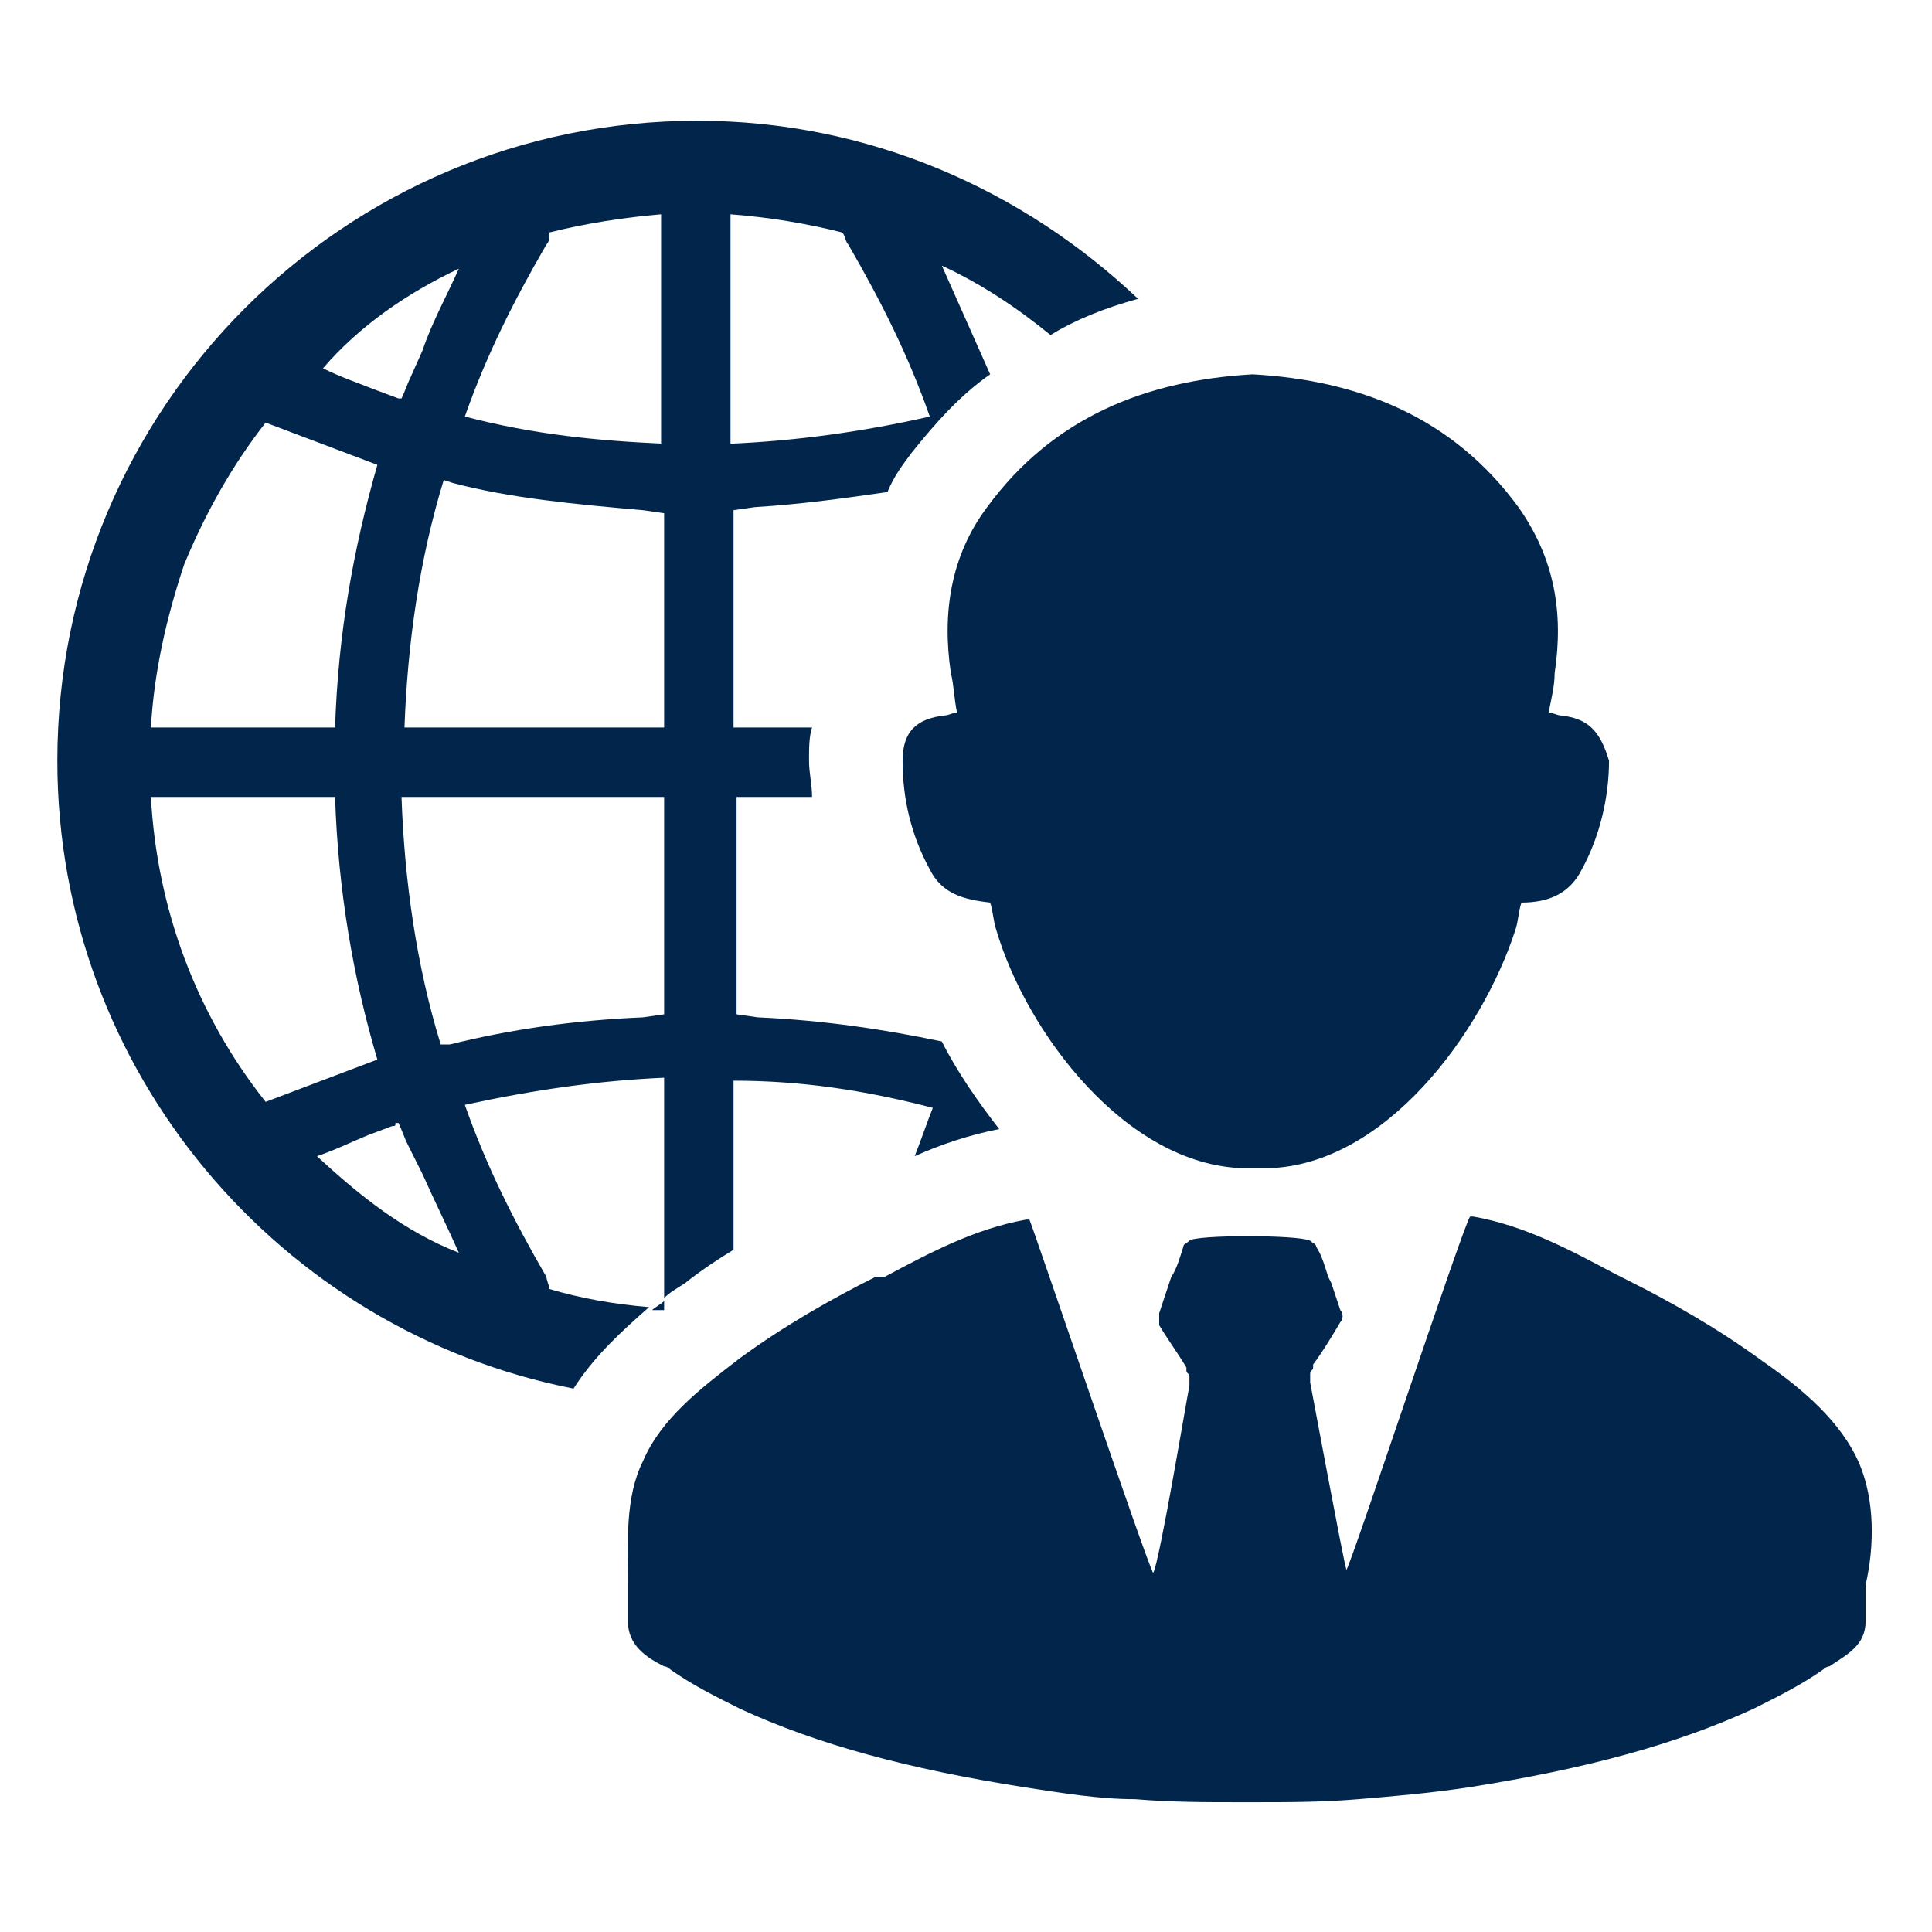
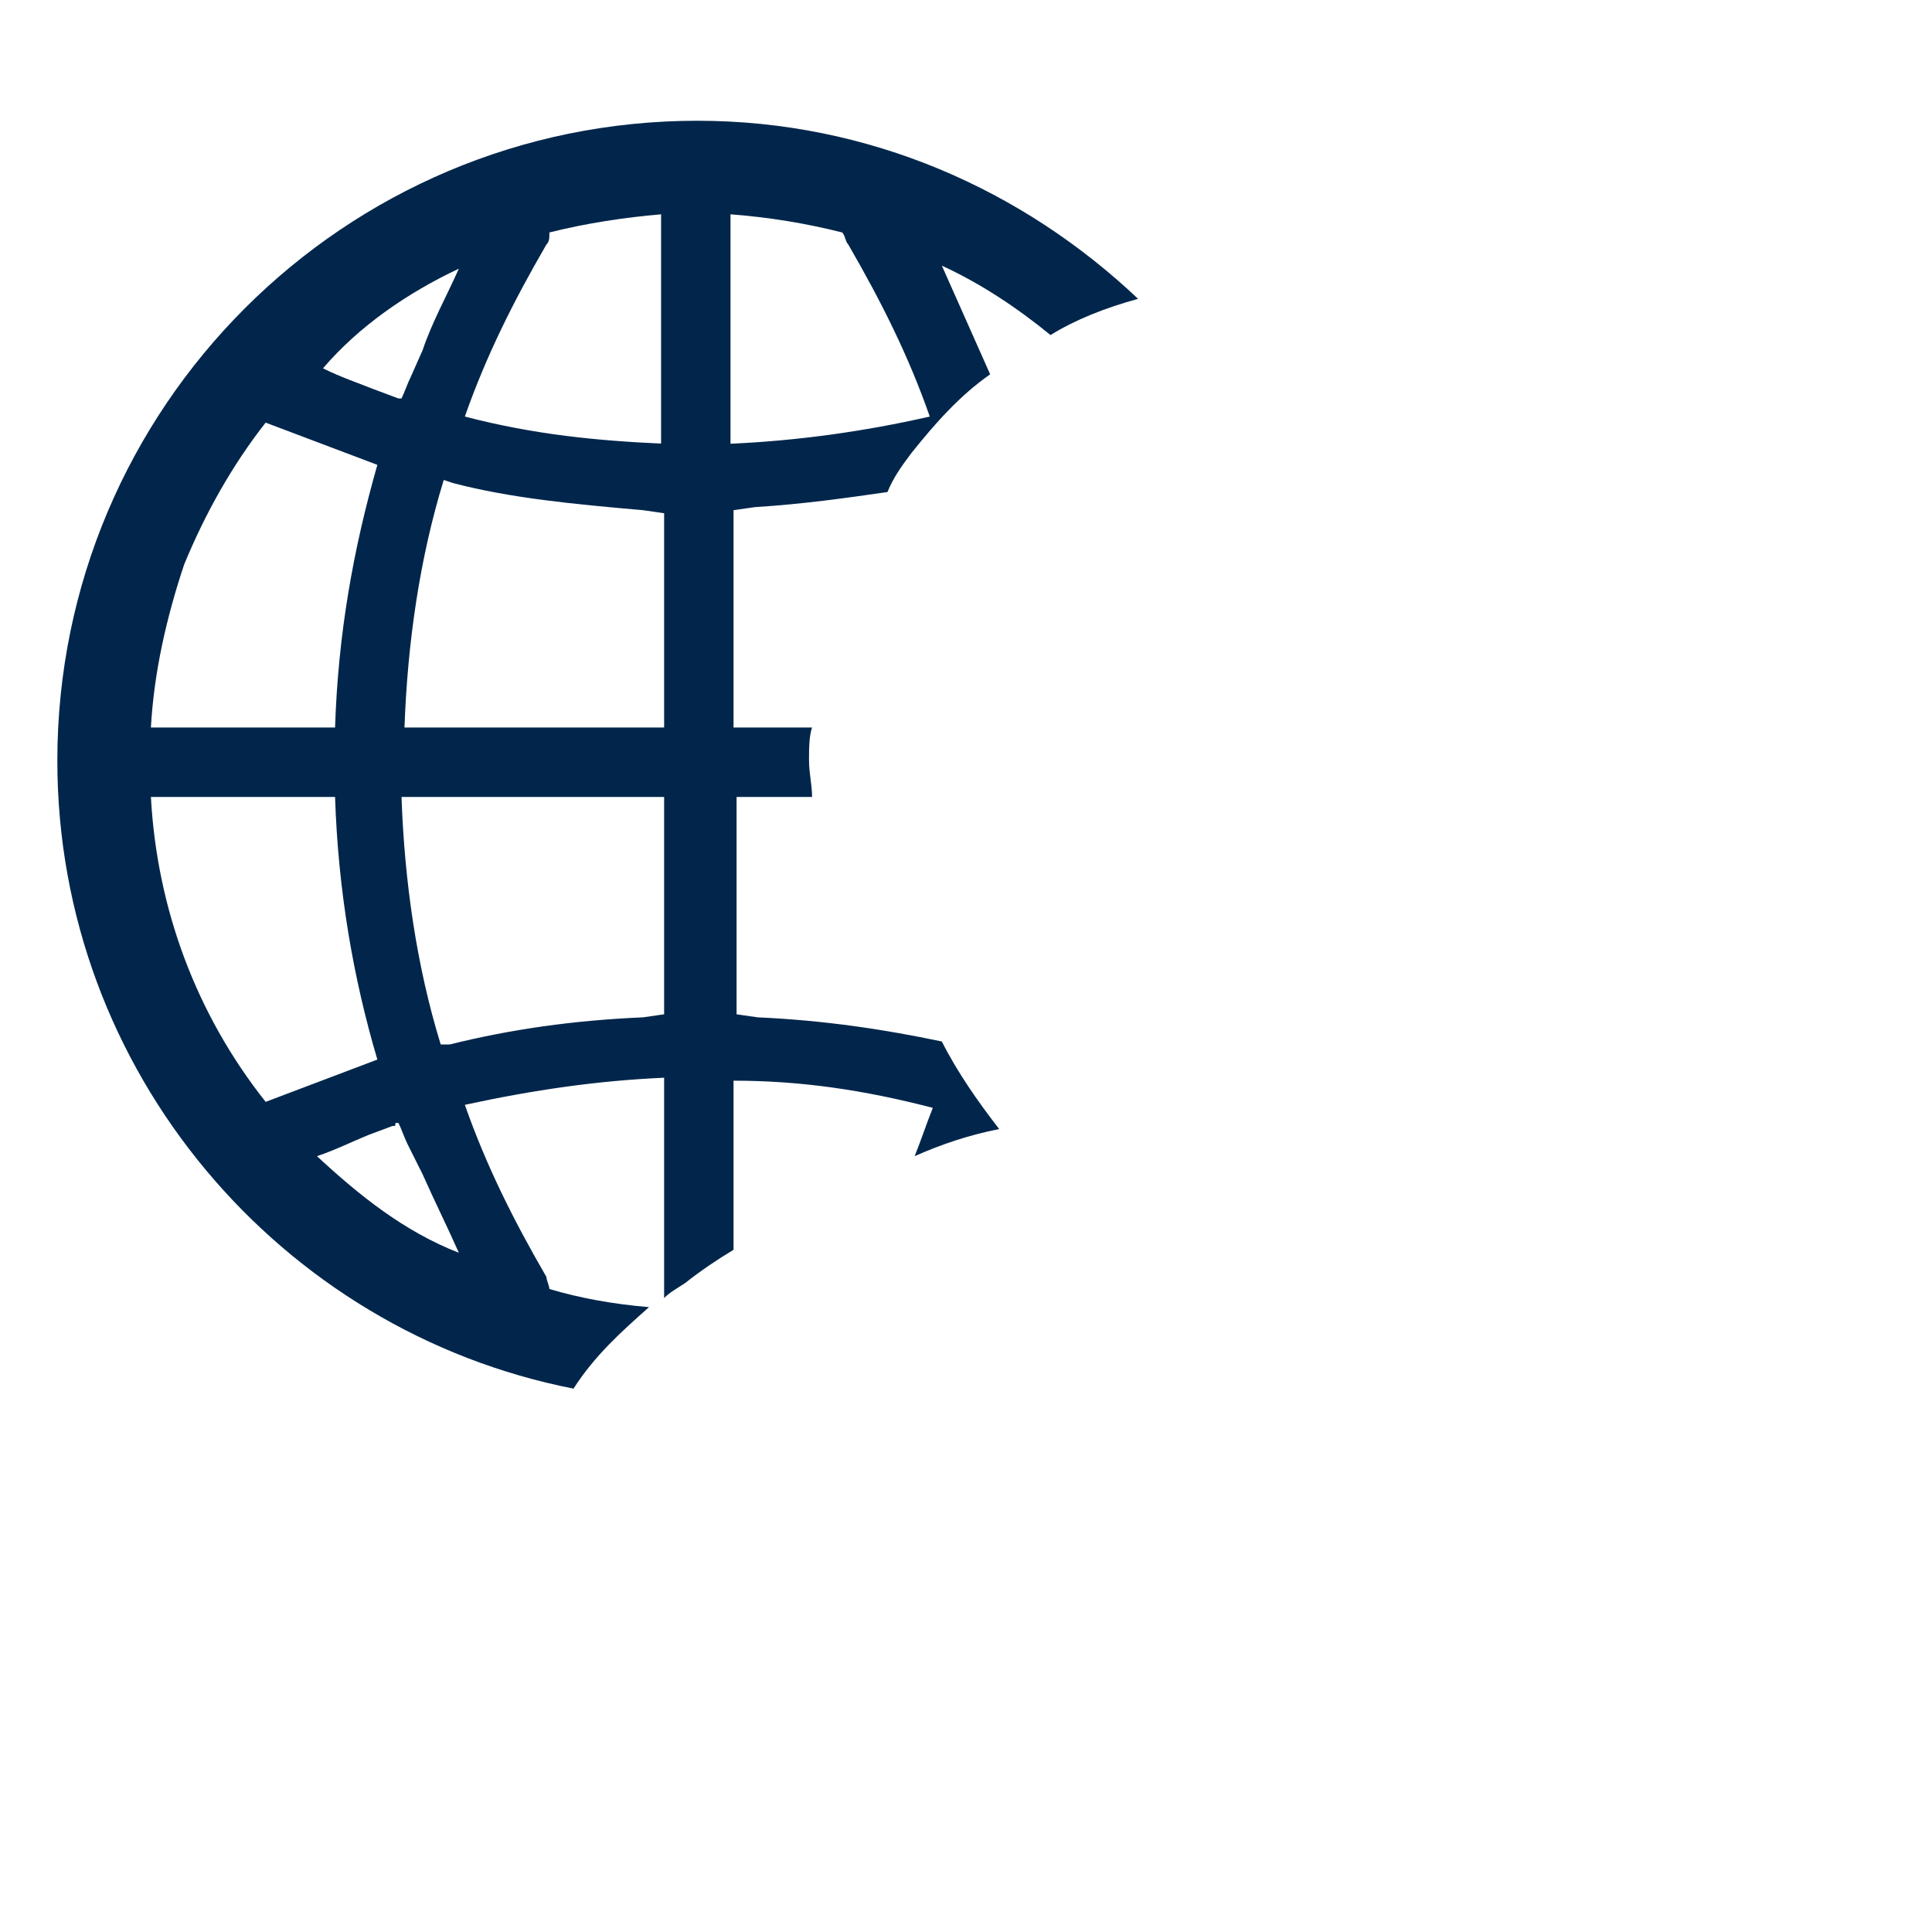
<svg xmlns="http://www.w3.org/2000/svg" width="28" height="28" viewBox="0 0 28 28" fill="none">
  <path d="M16.494 4.331C14.831 2.756 12.6 1.75 10.106 1.75C4.987 1.75 0.831 5.906 0.831 11.025C0.831 15.531 4.069 19.294 8.312 20.125C8.619 19.644 9.012 19.294 9.406 18.944C8.881 18.9 8.4 18.812 7.962 18.681C7.962 18.637 7.919 18.55 7.919 18.506C7.437 17.675 7.044 16.887 6.737 16.012C7.744 15.794 8.662 15.662 9.625 15.619V18.812C9.712 18.725 9.8 18.681 9.931 18.594C10.15 18.419 10.412 18.244 10.631 18.113V15.662C11.594 15.662 12.512 15.794 13.519 16.056C13.431 16.275 13.344 16.538 13.256 16.756C13.65 16.581 14.044 16.45 14.481 16.363C14.175 15.969 13.869 15.531 13.65 15.094C12.819 14.919 11.944 14.787 10.981 14.744L10.675 14.7V11.55H11.769C11.769 11.375 11.725 11.2 11.725 11.025C11.725 10.85 11.725 10.675 11.769 10.544H10.631V7.394L10.937 7.35C11.637 7.306 12.25 7.219 12.862 7.131C12.95 6.912 13.081 6.737 13.212 6.562C13.562 6.125 13.912 5.731 14.35 5.425L14.175 5.031L13.65 3.85C14.219 4.112 14.744 4.463 15.225 4.856C15.575 4.638 16.012 4.463 16.494 4.331ZM6.65 3.894C6.475 4.287 6.256 4.681 6.125 5.075L5.95 5.469C5.906 5.556 5.862 5.688 5.819 5.775H5.775L5.425 5.644C5.206 5.556 4.944 5.469 4.681 5.338C5.206 4.725 5.906 4.244 6.65 3.894ZM2.669 8.181C2.975 7.438 3.369 6.737 3.85 6.125L5.469 6.737C5.119 7.963 4.9 9.188 4.856 10.544H2.187C2.231 9.756 2.406 8.969 2.669 8.181ZM2.187 11.55H4.856C4.9 12.906 5.119 14.175 5.469 15.356L3.85 15.969C2.844 14.7 2.275 13.169 2.187 11.55ZM4.594 16.756C4.856 16.669 5.119 16.538 5.337 16.45L5.687 16.319C5.731 16.319 5.731 16.319 5.731 16.275H5.775C5.819 16.363 5.862 16.494 5.906 16.581L6.125 17.019C6.3 17.413 6.475 17.762 6.65 18.156C5.862 17.85 5.206 17.325 4.594 16.756ZM9.625 14.7L9.319 14.744C8.312 14.787 7.394 14.919 6.519 15.137H6.387C6.037 14 5.862 12.775 5.819 11.55H9.625V14.7ZM9.625 10.544H5.862C5.906 9.319 6.081 8.094 6.431 6.956L6.562 7C7.394 7.219 8.312 7.306 9.319 7.394L9.625 7.438V10.544ZM9.625 6.431C8.662 6.388 7.744 6.3 6.737 6.037C7.044 5.162 7.437 4.375 7.919 3.544C7.962 3.5 7.962 3.456 7.962 3.369C8.487 3.237 9.056 3.15 9.581 3.106V6.431H9.625ZM10.587 6.431V3.106C11.156 3.15 11.681 3.237 12.206 3.369C12.25 3.413 12.25 3.5 12.294 3.544C12.775 4.375 13.169 5.162 13.475 6.037C12.512 6.256 11.55 6.388 10.587 6.431Z" fill="#02264B" />
-   <path d="M22.619 10.369C22.575 10.369 22.488 10.325 22.444 10.325C22.488 10.106 22.531 9.931 22.531 9.756C22.663 8.881 22.531 8.094 22.006 7.35C21.044 6.037 19.688 5.512 18.156 5.425C16.625 5.512 15.269 6.037 14.306 7.35C13.781 8.05 13.65 8.881 13.781 9.756C13.825 9.931 13.825 10.106 13.869 10.325C13.825 10.325 13.738 10.369 13.694 10.369C13.3 10.412 13.081 10.587 13.081 11.025C13.081 11.594 13.213 12.119 13.475 12.6C13.65 12.95 13.956 13.037 14.35 13.081C14.394 13.212 14.394 13.344 14.438 13.475C14.875 14.962 16.319 16.887 18.025 16.931H18.375C20.081 16.887 21.481 14.962 21.963 13.475C22.006 13.344 22.006 13.212 22.05 13.081C22.444 13.081 22.75 12.95 22.925 12.6C23.188 12.119 23.319 11.55 23.319 11.025C23.188 10.587 23.013 10.412 22.619 10.369ZM26.95 21.219C26.688 20.606 26.119 20.125 25.55 19.731C24.894 19.25 24.194 18.856 23.581 18.55L23.406 18.462C22.75 18.112 22.094 17.762 21.35 17.631H21.306C21.219 17.719 19.556 22.75 19.513 22.75C19.469 22.619 19.031 20.256 18.988 20.037V19.906C18.988 19.862 19.031 19.862 19.031 19.819V19.775C19.163 19.6 19.294 19.381 19.425 19.162C19.469 19.119 19.469 19.031 19.425 18.987L19.294 18.594L19.25 18.506C19.206 18.375 19.163 18.2 19.075 18.069C19.075 18.025 19.031 18.025 18.988 17.981C18.813 17.894 17.325 17.894 17.238 17.981C17.194 18.025 17.15 18.025 17.15 18.069C17.106 18.2 17.063 18.375 16.975 18.506L16.931 18.637L16.8 19.031V19.206C16.931 19.425 17.063 19.6 17.194 19.819V19.862C17.194 19.906 17.238 19.906 17.238 19.95V20.081C17.194 20.3 16.8 22.662 16.713 22.794C16.669 22.794 14.963 17.762 14.919 17.675H14.875C14.131 17.806 13.475 18.156 12.819 18.506H12.688C12.075 18.812 11.375 19.206 10.719 19.687C10.15 20.125 9.581 20.562 9.319 21.175C9.056 21.7 9.1 22.356 9.1 22.969V23.494C9.1 23.844 9.363 24.019 9.625 24.15C9.669 24.15 9.713 24.194 9.713 24.194C10.019 24.412 10.369 24.587 10.719 24.762C11.856 25.287 13.169 25.637 14.831 25.9C15.4 25.987 15.925 26.075 16.45 26.075C16.975 26.119 17.456 26.119 17.981 26.119H18.156C18.681 26.119 19.163 26.119 19.688 26.075C20.213 26.031 20.738 25.987 21.306 25.9C22.969 25.637 24.281 25.287 25.419 24.762C25.769 24.587 26.119 24.412 26.425 24.194C26.469 24.15 26.513 24.15 26.513 24.15C26.775 23.975 27.038 23.844 27.038 23.494V22.969C27.169 22.4 27.169 21.744 26.95 21.219ZM9.45 18.987C9.494 18.944 9.581 18.9 9.625 18.856V18.987H9.45Z" fill="#02264B" />
</svg>